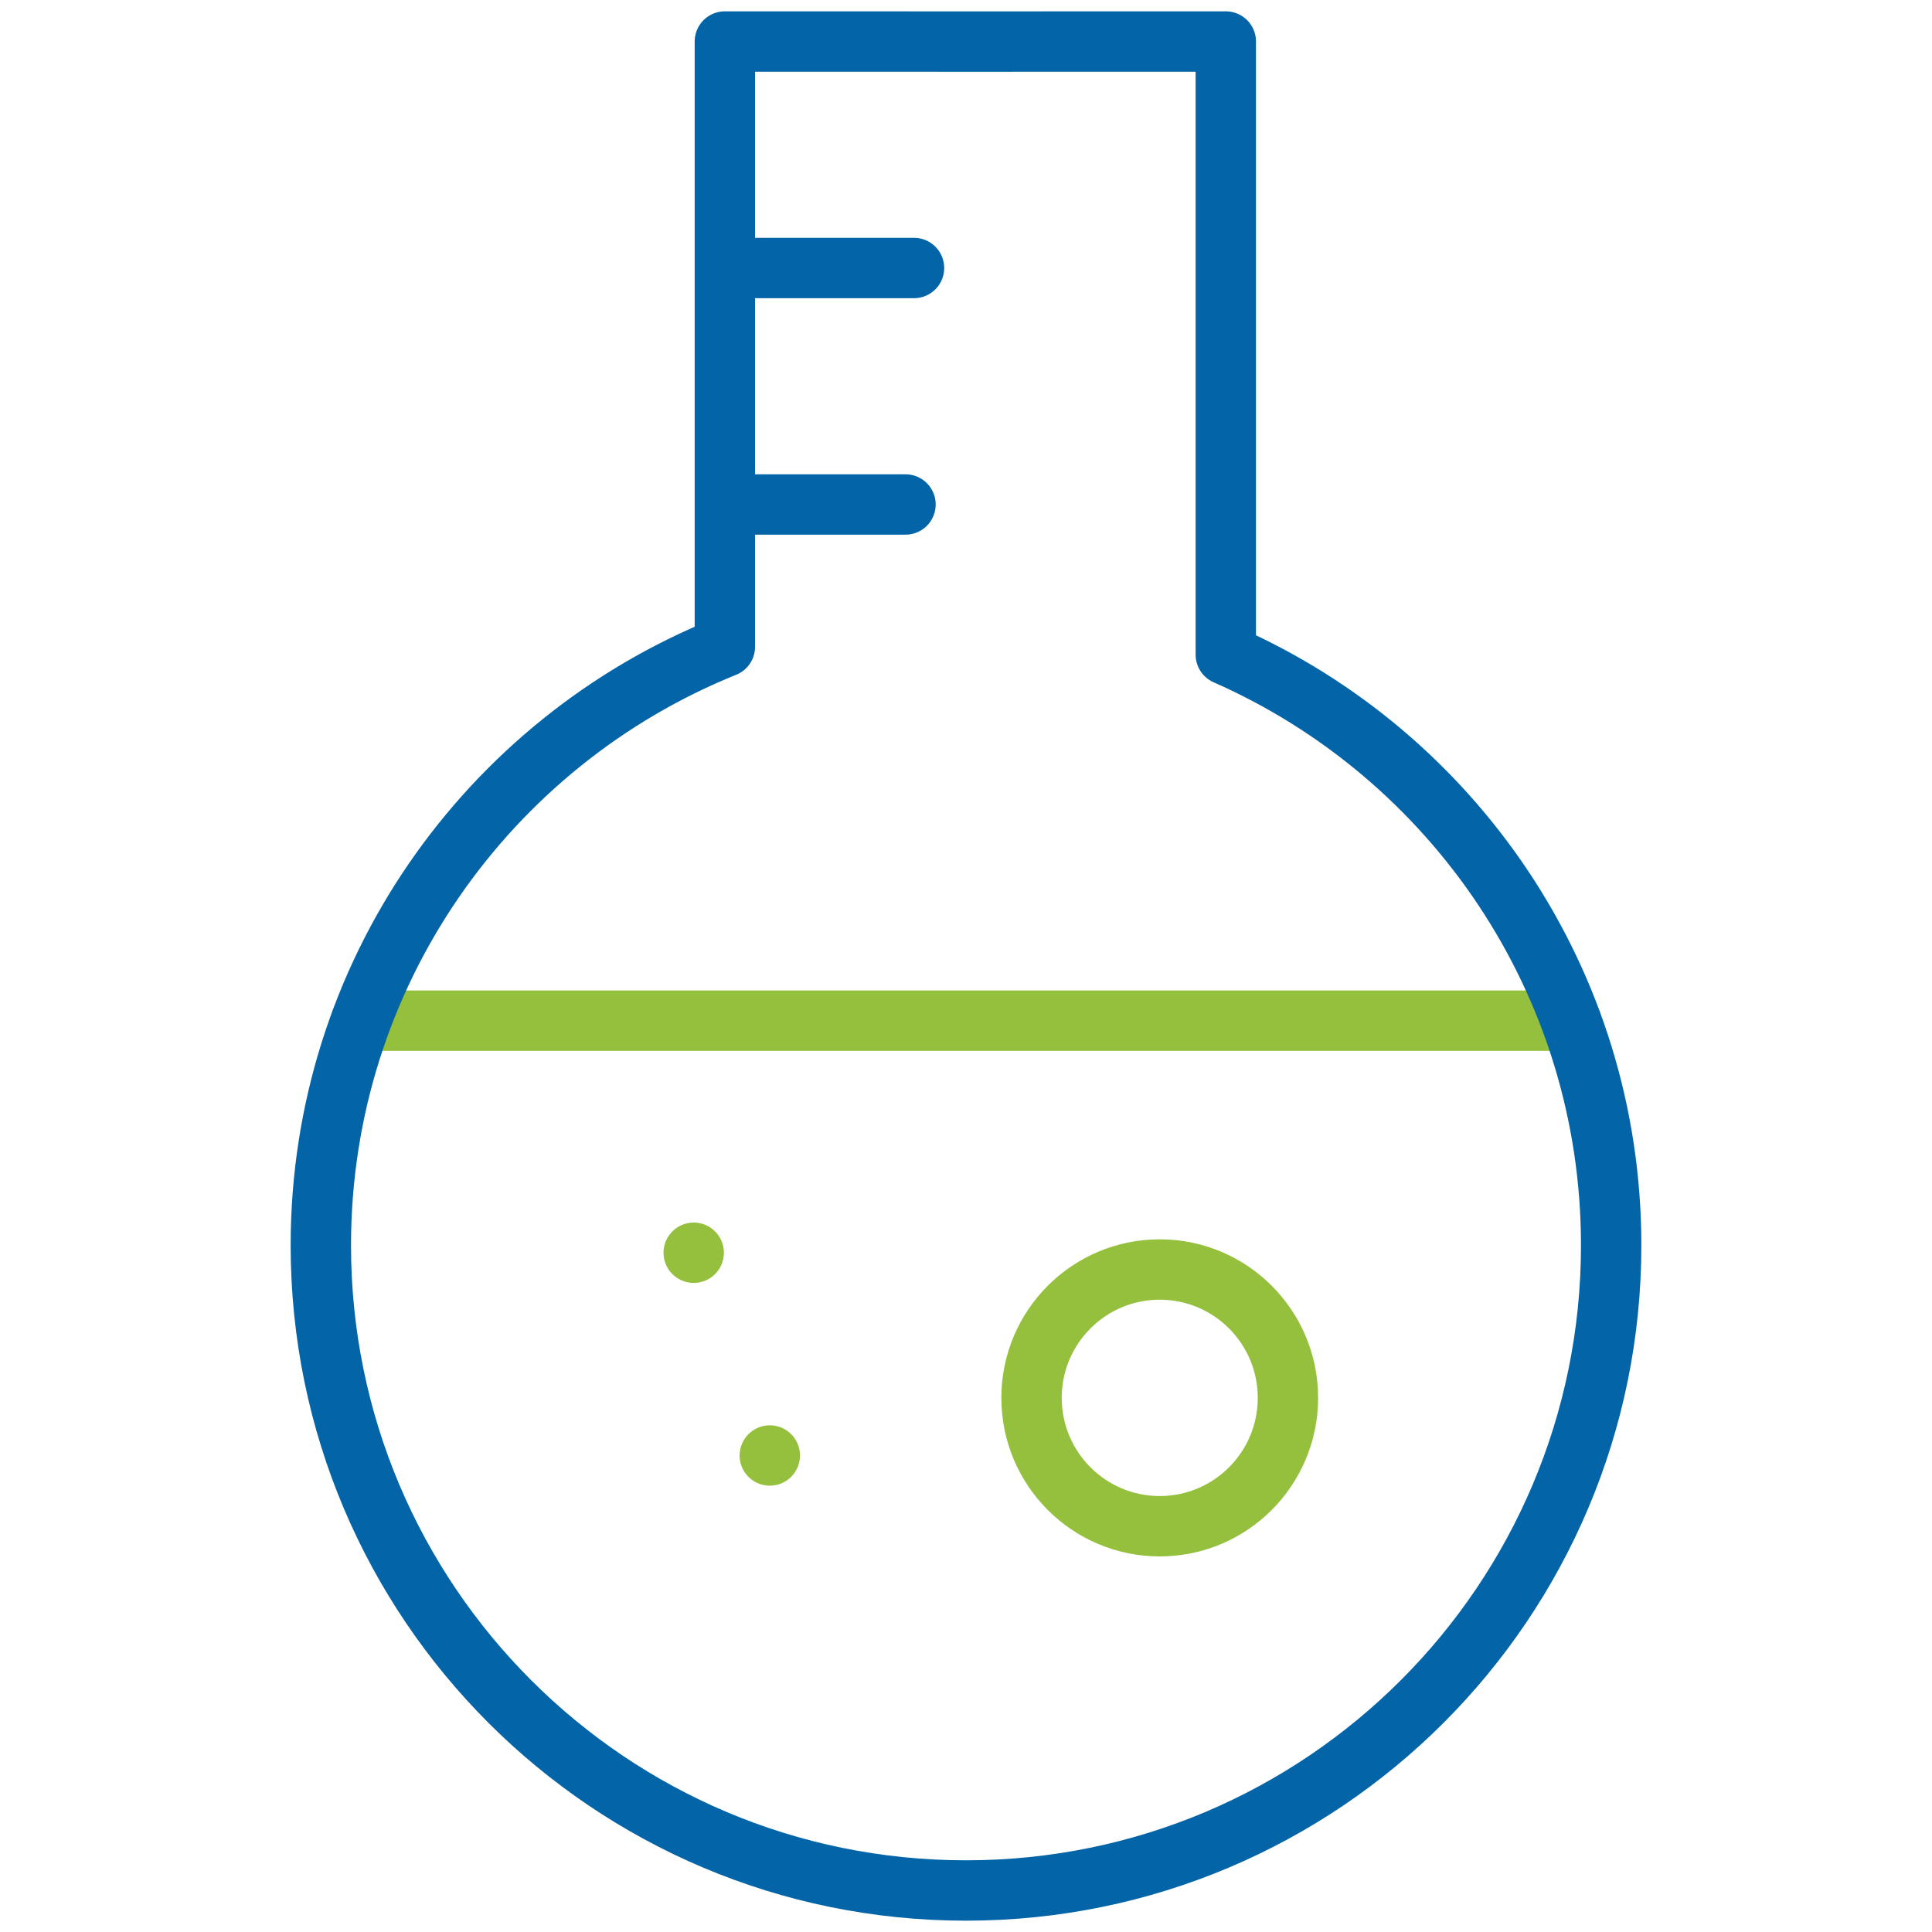
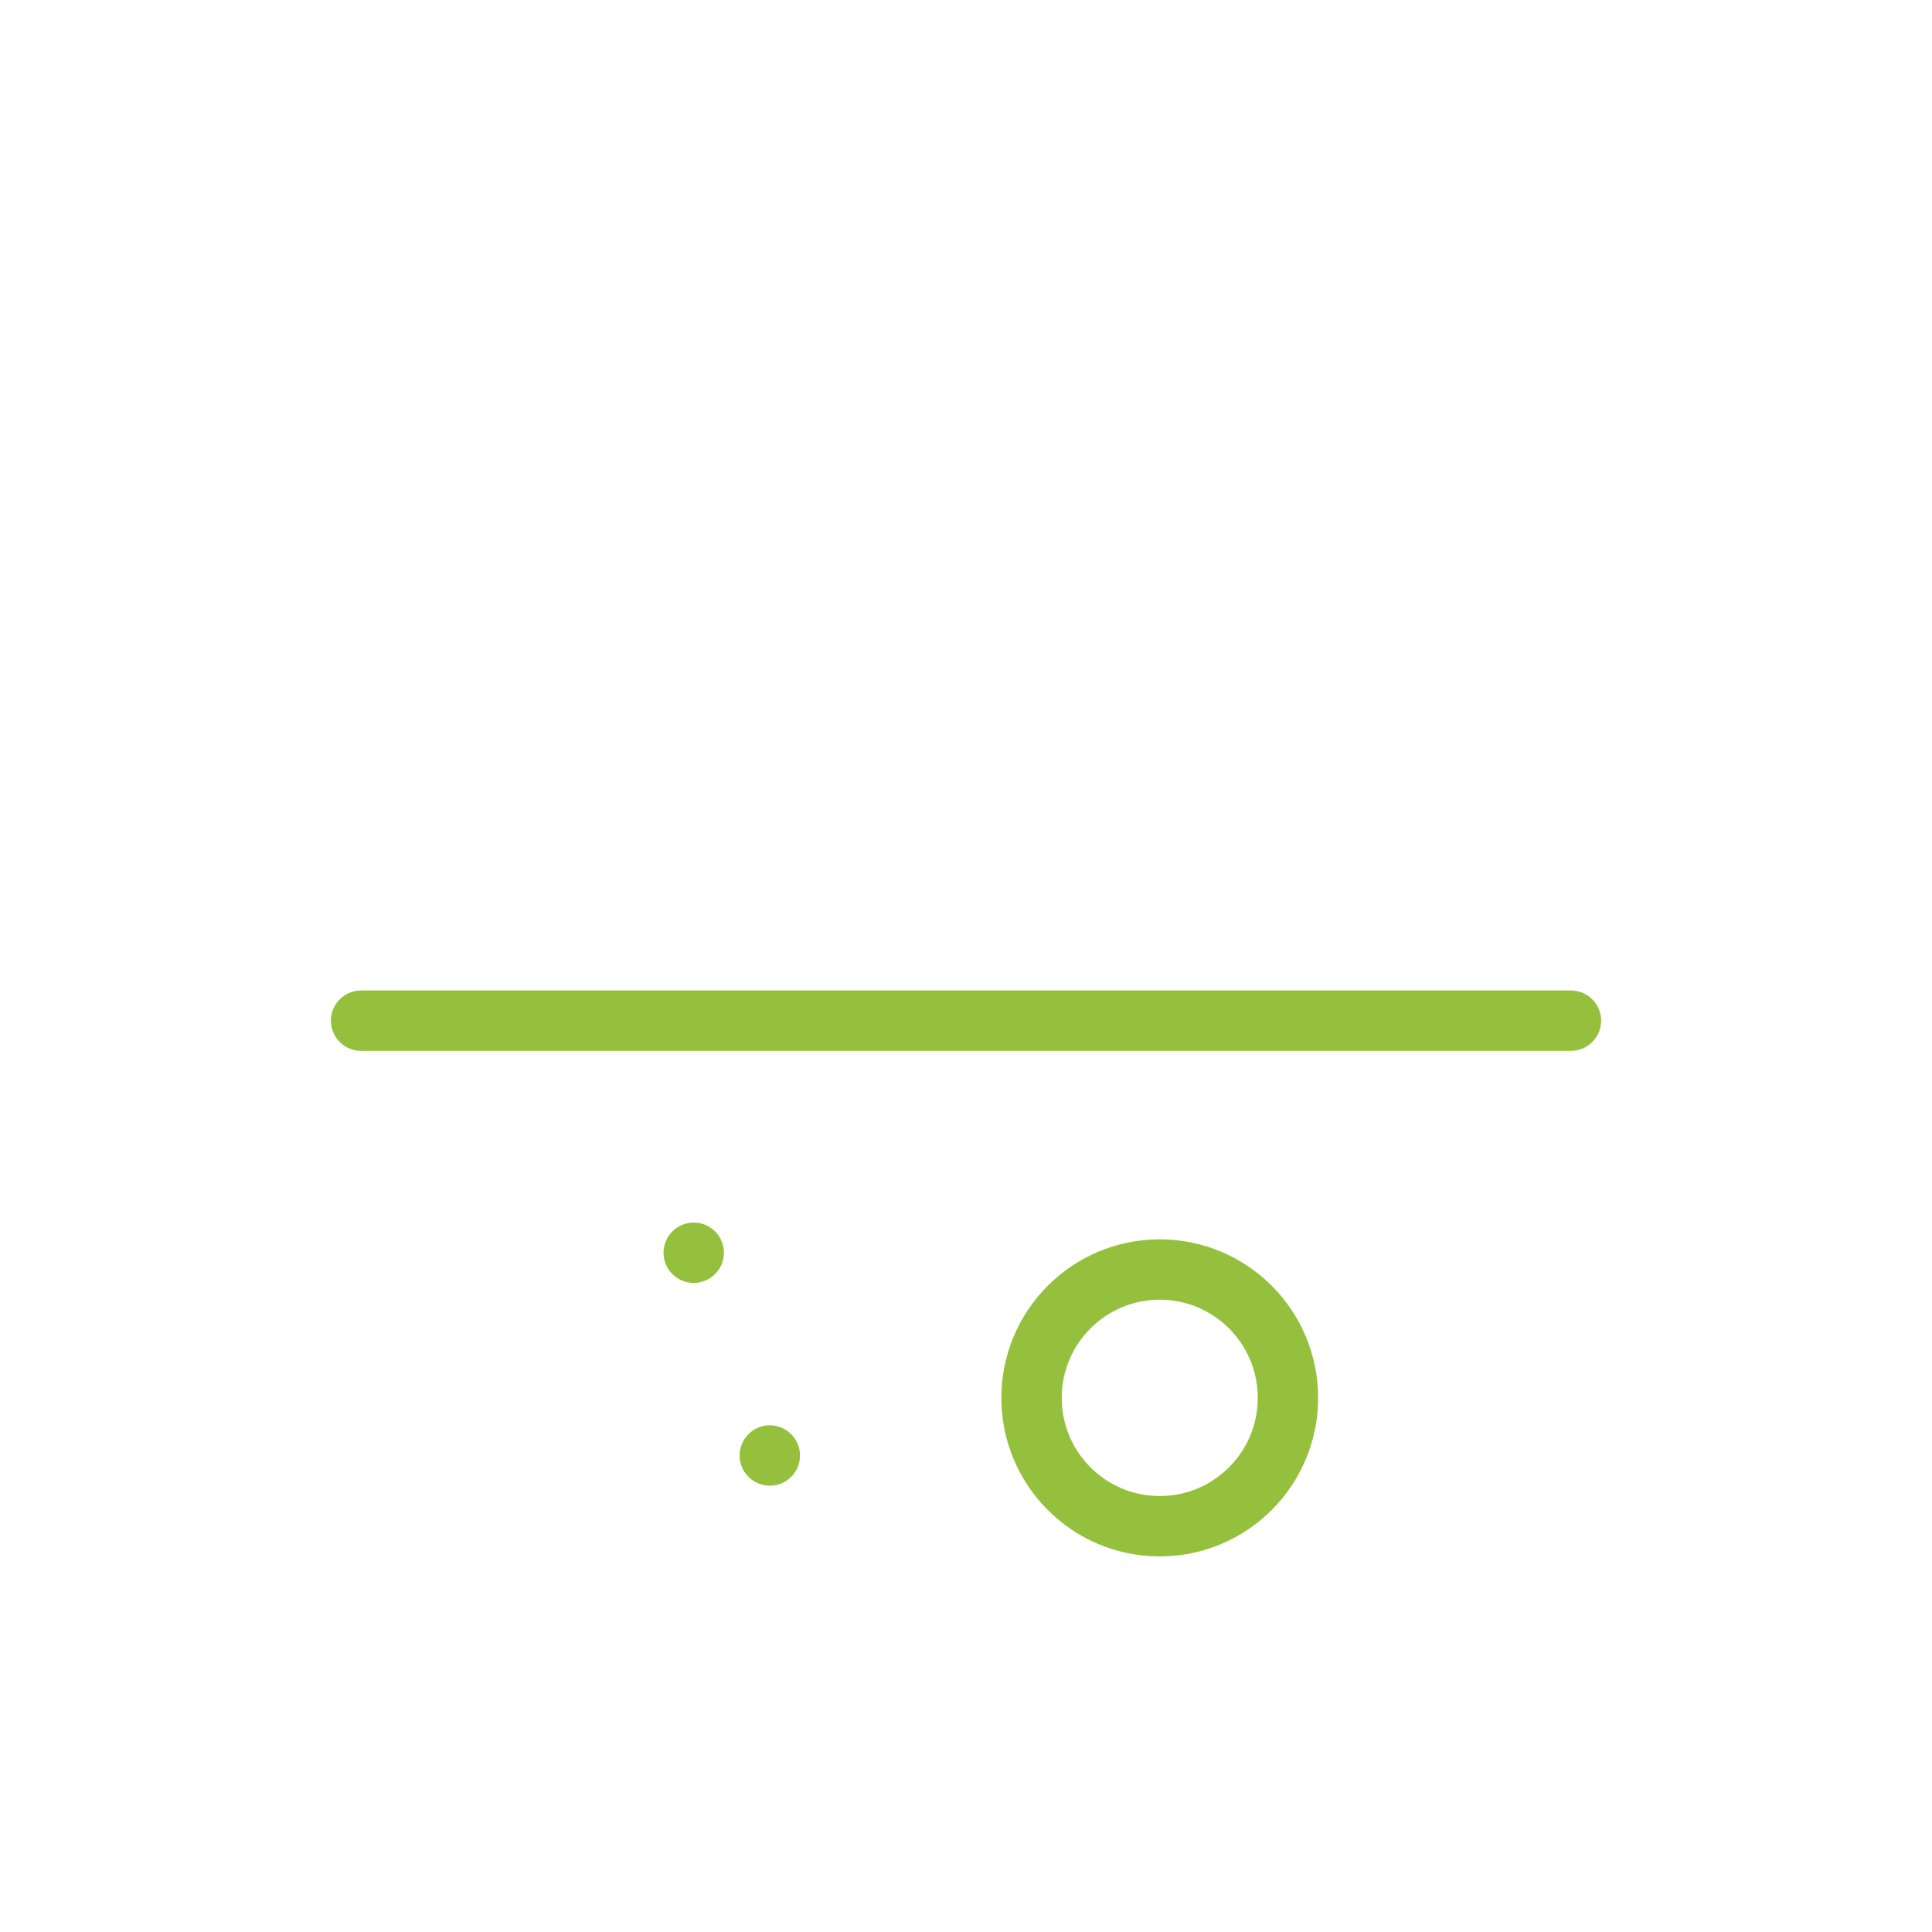
<svg xmlns="http://www.w3.org/2000/svg" version="1.1" width="512" height="512" x="0" y="0" viewBox="0 0 512 512" style="enable-background:new 0 0 512 512" xml:space="preserve" class="">
  <g>
    <path d="M273.369 370.447c0 18.789 15.211 34.018 33.974 34.018 18.763 0 33.974-15.229 33.974-34.018 0-18.784-15.21-34.013-33.974-34.013-18.762 0-33.974 15.229-33.974 34.013zM95.685 270.489h320.633" style="stroke-width: 16; stroke-linecap: round; stroke-linejoin: round; stroke-miterlimit: 10;" fill="none" stroke="#95c03d" stroke-width="16" stroke-linecap="round" stroke-linejoin="round" stroke-miterlimit="10" data-original="#33cccc" opacity="1" />
-     <path d="M192.554 71.025h49.669M192.554 133.694h47.411M324.85 173.492V11l-66.378.014L192.097 11v160.404c-62.769 25.312-107.072 86.788-107.072 158.621C85.025 424.452 161.573 501 256 501s170.975-76.548 170.975-170.975c0-69.93-41.989-130.044-102.125-156.533z" style="stroke-width: 16; stroke-linecap: round; stroke-linejoin: round; stroke-miterlimit: 10;" fill="none" stroke="#0365a8" stroke-width="16" stroke-linecap="round" stroke-linejoin="round" stroke-miterlimit="10" data-original="#000000" opacity="1" />
    <path d="M204.004 385.722h0M183.84 331.989h0" style="stroke-width: 16; stroke-linecap: round; stroke-linejoin: round; stroke-miterlimit: 10;" fill="none" stroke="#95c03d" stroke-width="16" stroke-linecap="round" stroke-linejoin="round" stroke-miterlimit="10" data-original="#33cccc" opacity="1" />
  </g>
</svg>